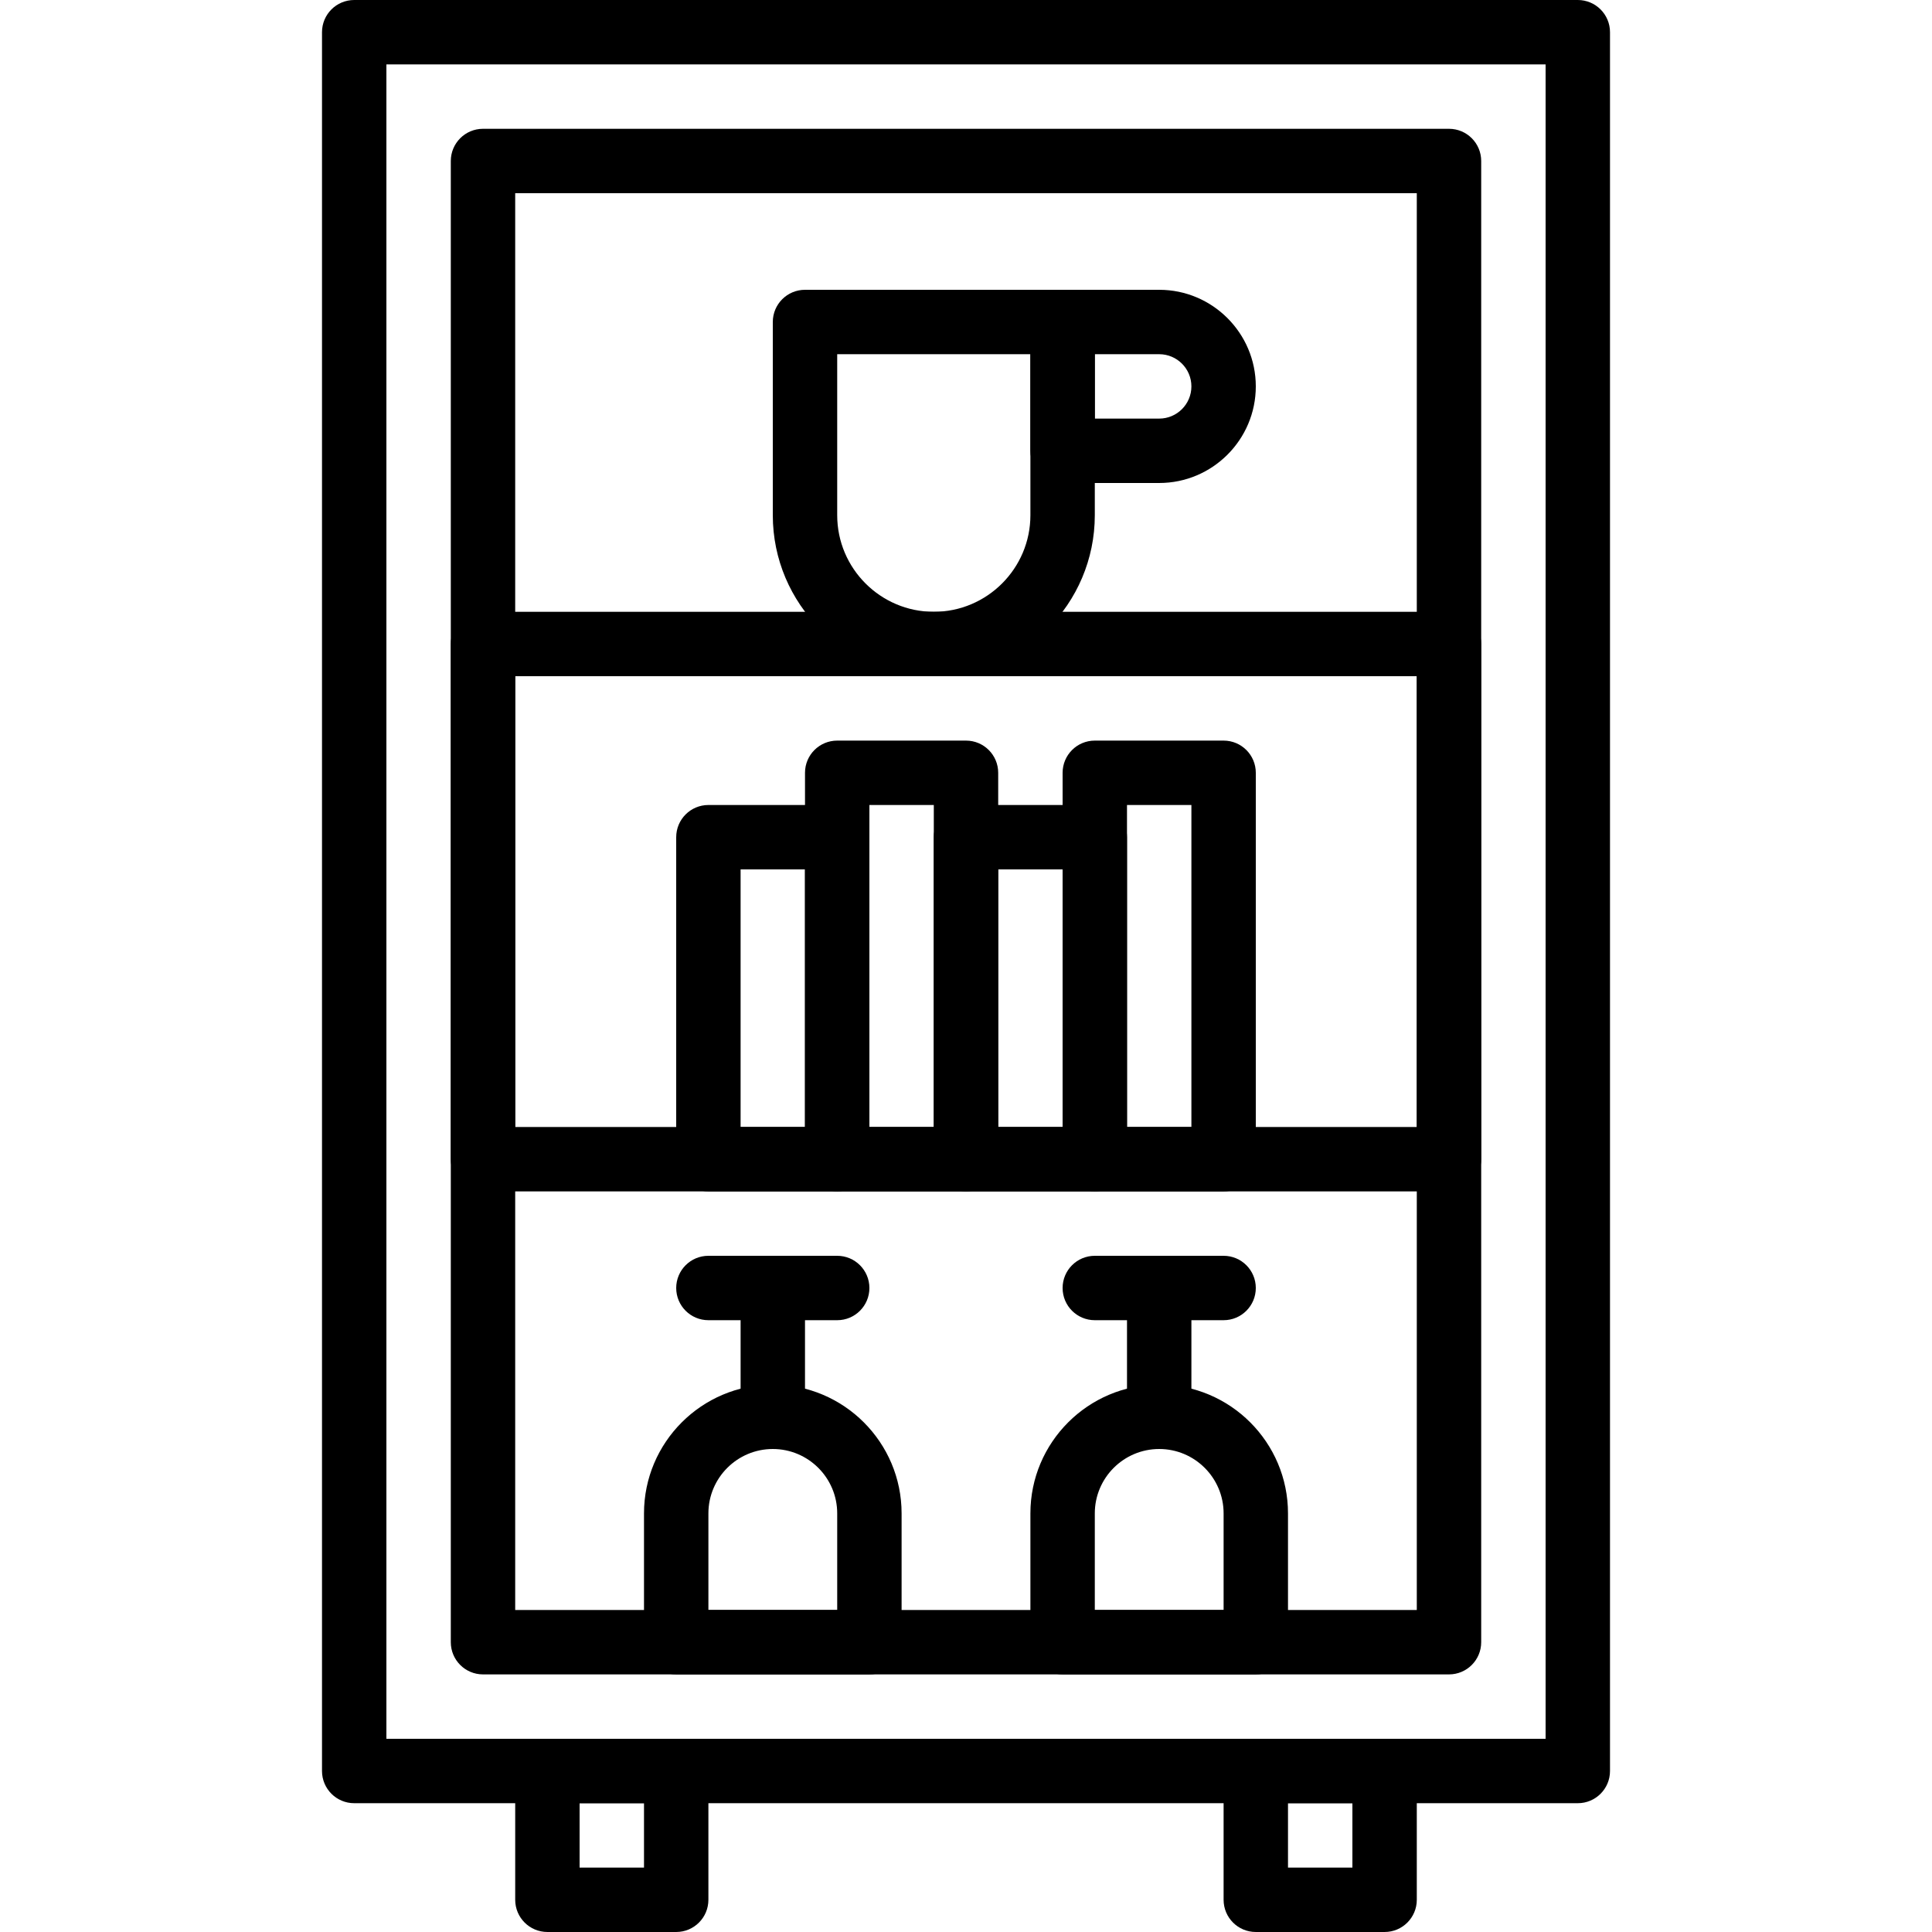
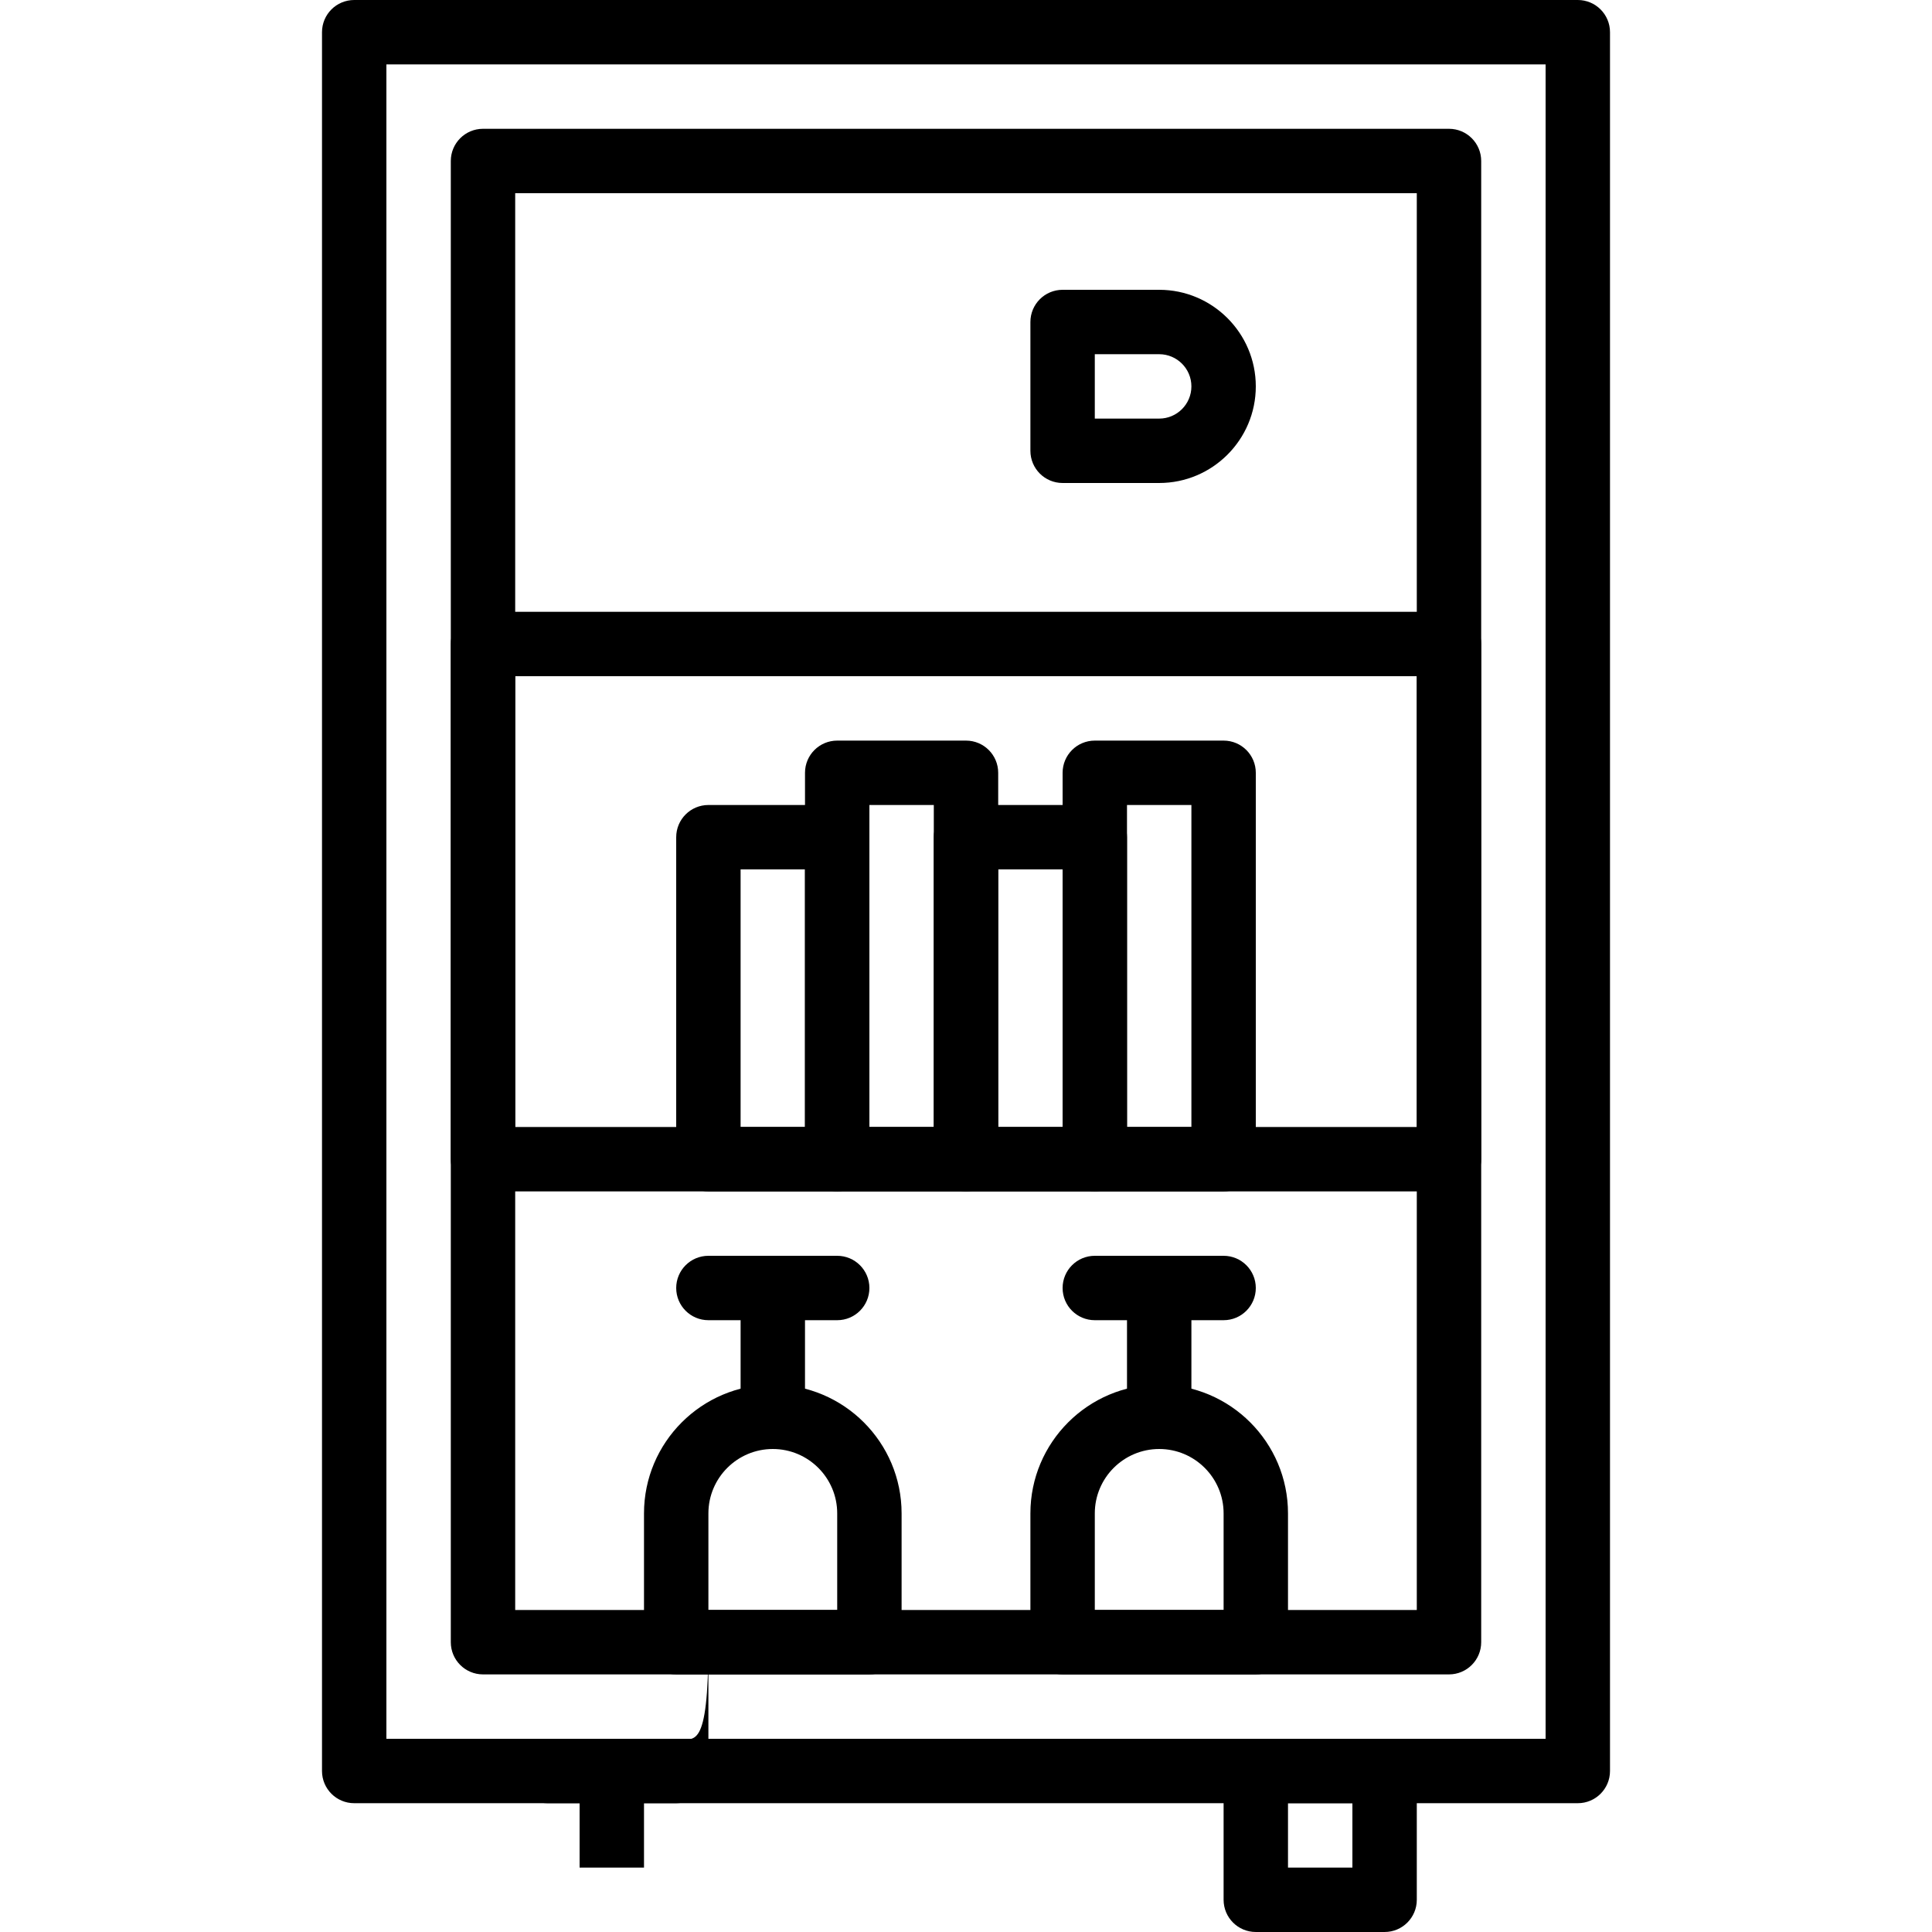
<svg xmlns="http://www.w3.org/2000/svg" version="1.1" id="Capa_1" x="0px" y="0px" viewBox="0 0 512 512" style="enable-background:new 0 0 512 512;" xml:space="preserve">
  <g>
    <g>
      <path d="M384,34.133H128c-4.71,0-8.533,3.814-8.533,8.533V435.2c0,4.719,3.823,8.533,8.533,8.533h256    c4.71,0,8.533-3.814,8.533-8.533V42.667C392.533,37.948,388.71,34.133,384,34.133z M375.467,426.667H136.533V51.2h238.933V426.667    z" />
    </g>
  </g>
  <g>
    <g>
      <path d="M384,162.133H128c-4.71,0-8.533,3.814-8.533,8.533V307.2c0,4.719,3.823,8.533,8.533,8.533h256    c4.71,0,8.533-3.814,8.533-8.533V170.667C392.533,165.948,388.71,162.133,384,162.133z M375.467,298.667H136.533V179.2h238.933    V298.667z" />
    </g>
  </g>
  <g>
    <g>
-       <path d="M281.6,76.8h-68.267c-4.71,0-8.533,3.814-8.533,8.533v51.2c0,23.526,19.14,42.667,42.667,42.667    c23.526,0,42.667-19.14,42.667-42.667v-51.2C290.133,80.614,286.31,76.8,281.6,76.8z M273.067,136.533    c0,14.114-11.486,25.6-25.6,25.6c-14.114,0-25.6-11.486-25.6-25.6V93.867h51.2V136.533z" />
-     </g>
+       </g>
  </g>
  <g>
    <g>
      <path d="M307.2,76.8h-25.6c-4.71,0-8.533,3.814-8.533,8.533v34.133c0,4.719,3.823,8.533,8.533,8.533h25.6    c14.114,0,25.6-11.486,25.6-25.6S321.314,76.8,307.2,76.8z M307.2,110.933h-17.067V93.867H307.2c4.702,0,8.533,3.823,8.533,8.533    C315.733,107.11,311.902,110.933,307.2,110.933z" />
    </g>
  </g>
  <g>
    <g>
-       <path d="M179.2,460.8h-34.133c-4.71,0-8.533,3.814-8.533,8.533v34.133c0,4.719,3.823,8.533,8.533,8.533H179.2    c4.71,0,8.533-3.814,8.533-8.533v-34.133C187.733,464.614,183.91,460.8,179.2,460.8z M170.667,494.933H153.6v-17.067h17.067    V494.933z" />
+       <path d="M179.2,460.8h-34.133c-4.71,0-8.533,3.814-8.533,8.533c0,4.719,3.823,8.533,8.533,8.533H179.2    c4.71,0,8.533-3.814,8.533-8.533v-34.133C187.733,464.614,183.91,460.8,179.2,460.8z M170.667,494.933H153.6v-17.067h17.067    V494.933z" />
    </g>
  </g>
  <g>
    <g>
      <path d="M366.933,460.8H332.8c-4.71,0-8.533,3.814-8.533,8.533v34.133c0,4.719,3.823,8.533,8.533,8.533h34.133    c4.71,0,8.533-3.814,8.533-8.533v-34.133C375.467,464.614,371.644,460.8,366.933,460.8z M358.4,494.933h-17.067v-17.067H358.4    V494.933z" />
    </g>
  </g>
  <g>
    <g>
      <path d="M204.8,366.933c-18.825,0-34.133,15.309-34.133,34.133V435.2c0,4.719,3.823,8.533,8.533,8.533h51.2    c4.71,0,8.533-3.814,8.533-8.533v-34.133C238.933,382.242,223.625,366.933,204.8,366.933z M221.867,426.667h-34.133v-25.6    c0-9.412,7.654-17.067,17.067-17.067c9.412,0,17.067,7.654,17.067,17.067V426.667z" />
    </g>
  </g>
  <g>
    <g>
      <path d="M221.867,332.8h-34.133c-4.71,0-8.533,3.814-8.533,8.533c0,4.719,3.823,8.533,8.533,8.533h34.133    c4.71,0,8.533-3.814,8.533-8.533C230.4,336.614,226.577,332.8,221.867,332.8z" />
    </g>
  </g>
  <g>
    <g>
      <path d="M204.8,332.8c-4.71,0-8.533,3.814-8.533,8.533v34.133c0,4.719,3.823,8.533,8.533,8.533s8.533-3.814,8.533-8.533v-34.133    C213.333,336.614,209.51,332.8,204.8,332.8z" />
    </g>
  </g>
  <g>
    <g>
      <path d="M307.2,366.933c-18.825,0-34.133,15.309-34.133,34.133V435.2c0,4.719,3.823,8.533,8.533,8.533h51.2    c4.71,0,8.533-3.814,8.533-8.533v-34.133C341.333,382.242,326.025,366.933,307.2,366.933z M324.267,426.667h-34.133v-25.6    c0-9.412,7.654-17.067,17.067-17.067s17.067,7.654,17.067,17.067V426.667z" />
    </g>
  </g>
  <g>
    <g>
      <path d="M324.267,332.8h-34.133c-4.71,0-8.533,3.814-8.533,8.533c0,4.719,3.823,8.533,8.533,8.533h34.133    c4.71,0,8.533-3.814,8.533-8.533C332.8,336.614,328.977,332.8,324.267,332.8z" />
    </g>
  </g>
  <g>
    <g>
      <path d="M307.2,332.8c-4.71,0-8.533,3.814-8.533,8.533v34.133c0,4.719,3.823,8.533,8.533,8.533s8.533-3.814,8.533-8.533v-34.133    C315.733,336.614,311.91,332.8,307.2,332.8z" />
    </g>
  </g>
  <g>
    <g>
      <path d="M256,196.267h-34.133c-4.71,0-8.533,3.814-8.533,8.533v102.4c0,4.719,3.823,8.533,8.533,8.533H256    c4.71,0,8.533-3.814,8.533-8.533V204.8C264.533,200.081,260.71,196.267,256,196.267z M247.467,298.667H230.4v-85.333h17.067    V298.667z" />
    </g>
  </g>
  <g>
    <g>
      <path d="M324.267,196.267h-34.133c-4.71,0-8.533,3.814-8.533,8.533v102.4c0,4.719,3.823,8.533,8.533,8.533h34.133    c4.71,0,8.533-3.814,8.533-8.533V204.8C332.8,200.081,328.977,196.267,324.267,196.267z M315.733,298.667h-17.067v-85.333h17.067    V298.667z" />
    </g>
  </g>
  <g>
    <g>
      <path d="M221.867,213.333h-34.133c-4.71,0-8.533,3.814-8.533,8.533V307.2c0,4.719,3.823,8.533,8.533,8.533h34.133    c4.71,0,8.533-3.814,8.533-8.533v-85.333C230.4,217.148,226.577,213.333,221.867,213.333z M213.333,298.667h-17.067V230.4h17.067    V298.667z" />
    </g>
  </g>
  <g>
    <g>
      <path d="M290.133,213.333H256c-4.71,0-8.533,3.814-8.533,8.533V307.2c0,4.719,3.823,8.533,8.533,8.533h34.133    c4.71,0,8.533-3.814,8.533-8.533v-85.333C298.667,217.148,294.844,213.333,290.133,213.333z M281.6,298.667h-17.067V230.4H281.6    V298.667z" />
    </g>
  </g>
  <g>
    <g>
      <path d="M418.133,0H93.867c-4.71,0-8.533,3.814-8.533,8.533v460.8c0,4.719,3.823,8.533,8.533,8.533h324.267    c4.71,0,8.533-3.814,8.533-8.533V8.533C426.667,3.814,422.844,0,418.133,0z M409.6,460.8H102.4V17.067h307.2V460.8z" />
    </g>
  </g>
  <g>
</g>
  <g>
</g>
  <g>
</g>
  <g>
</g>
  <g>
</g>
  <g>
</g>
  <g>
</g>
  <g>
</g>
  <g>
</g>
  <g>
</g>
  <g>
</g>
  <g>
</g>
  <g>
</g>
  <g>
</g>
  <g>
</g>
</svg>